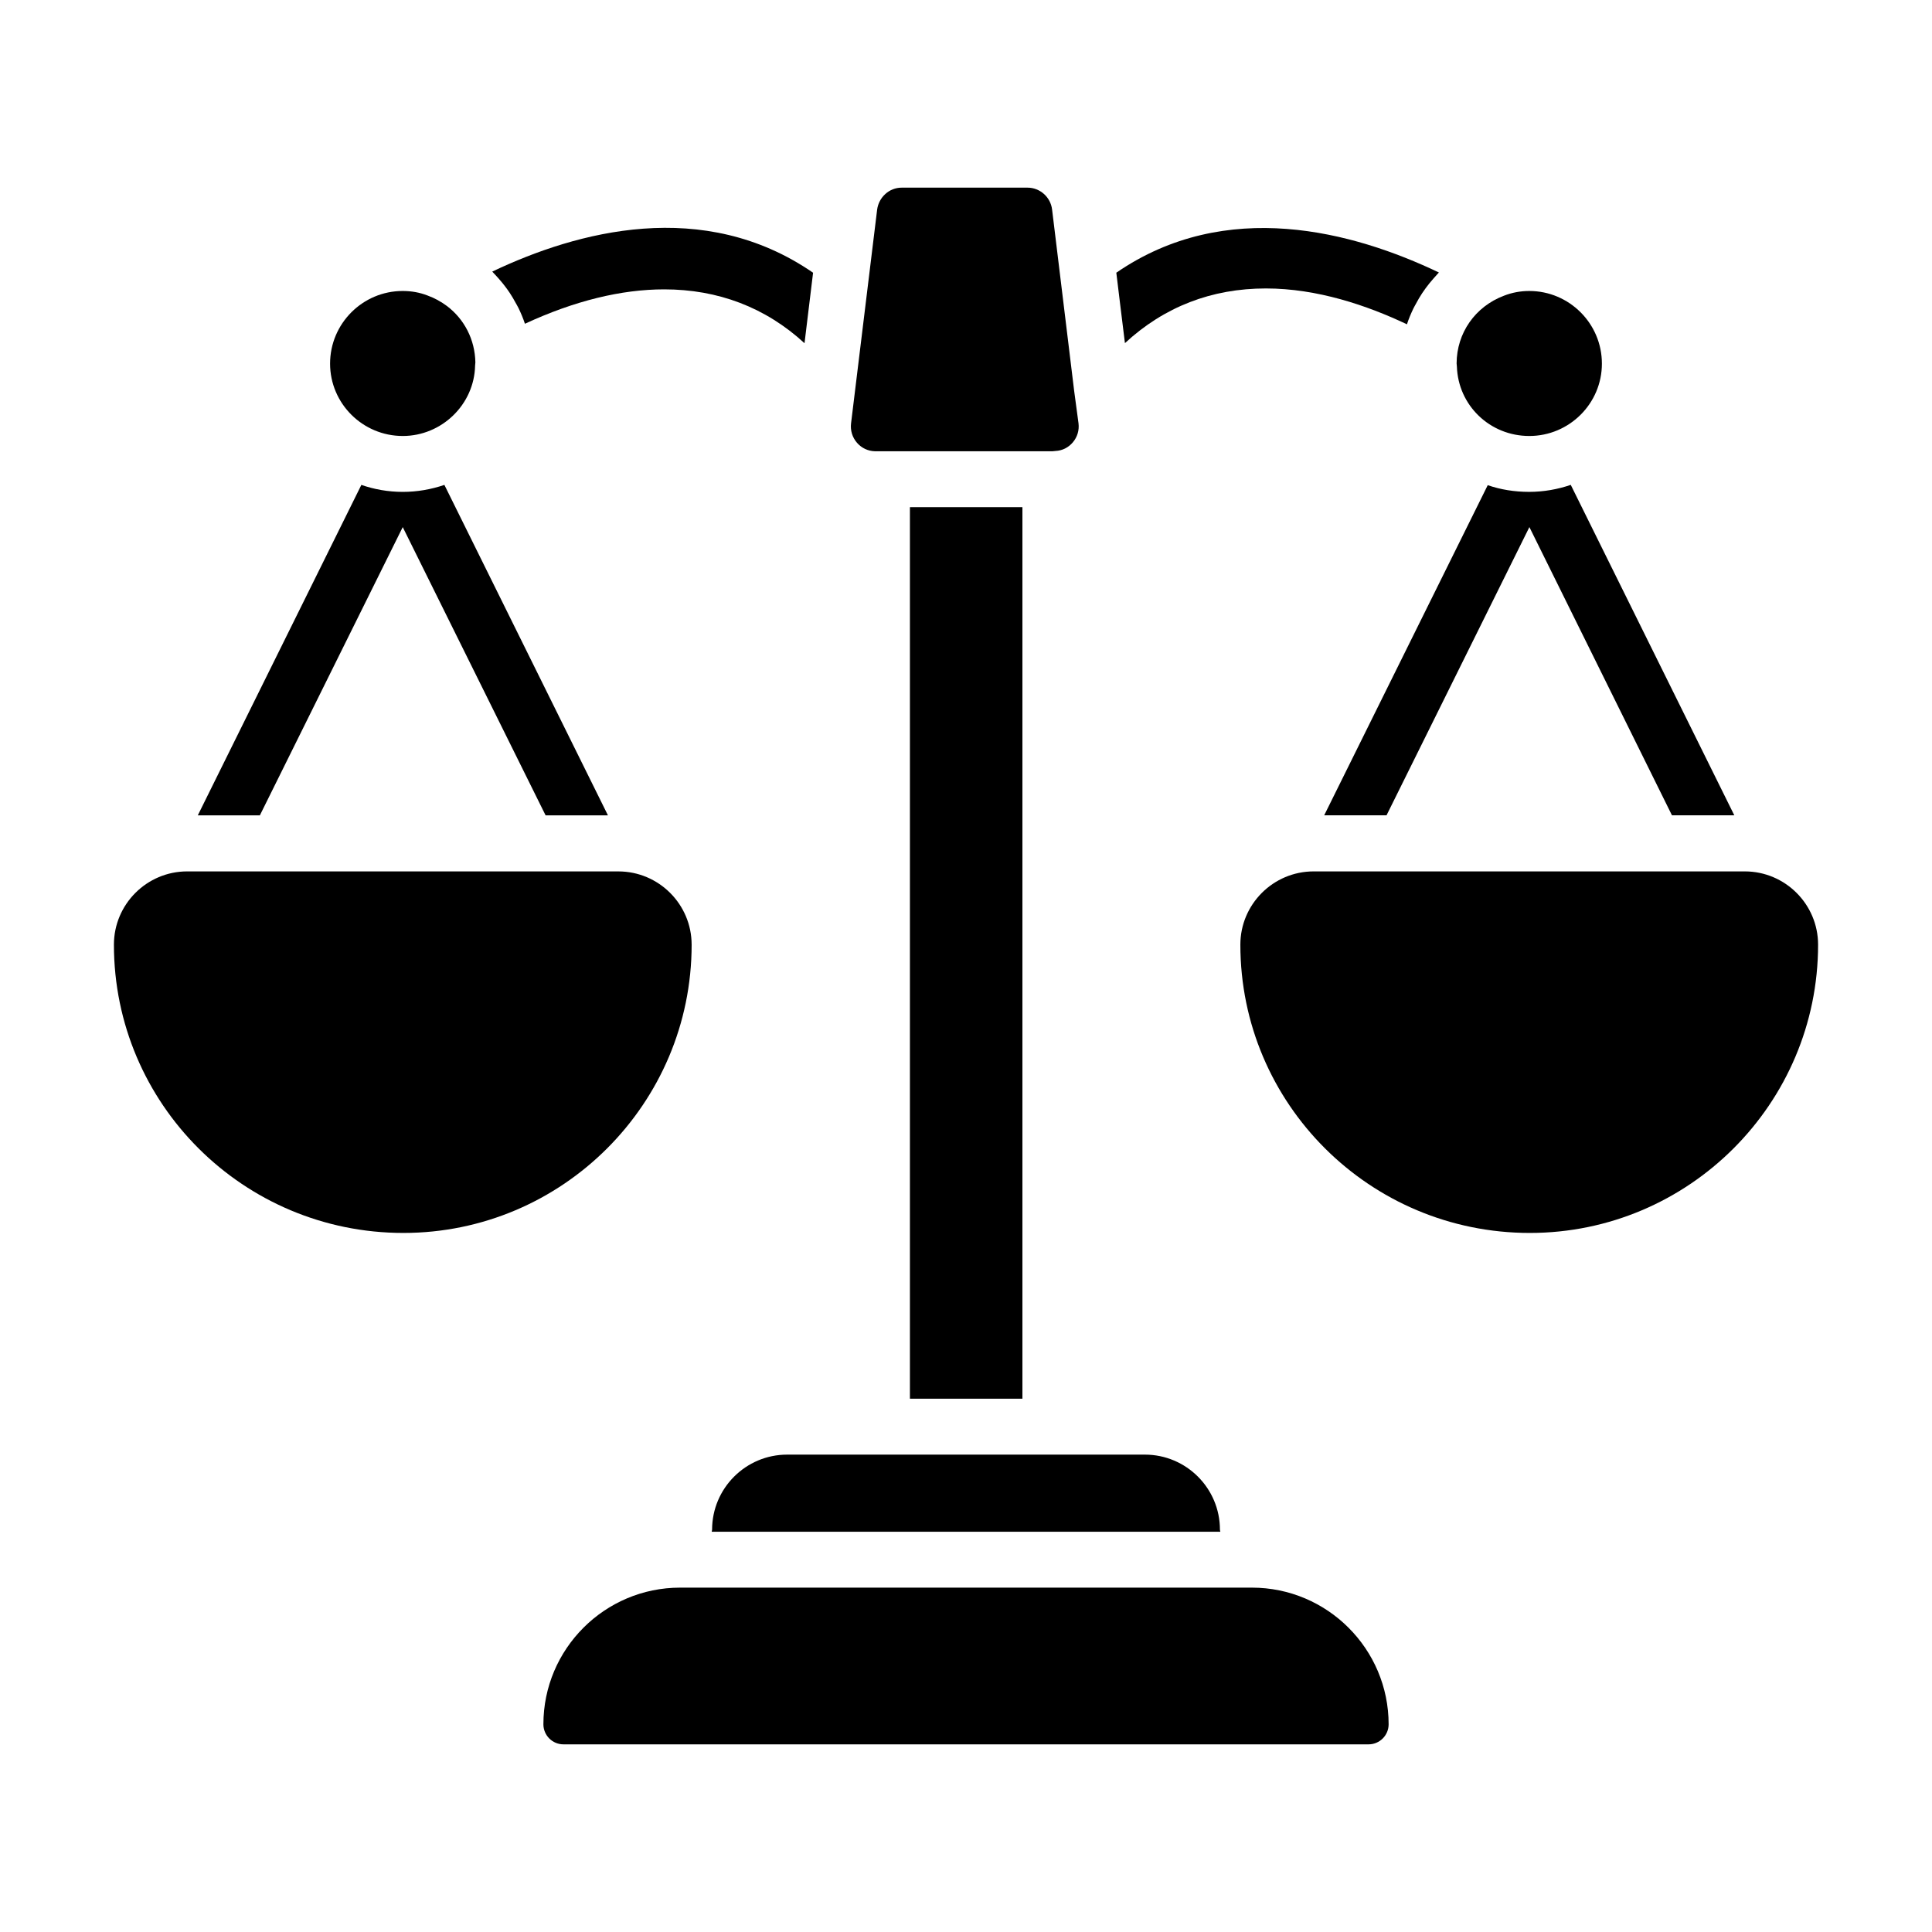
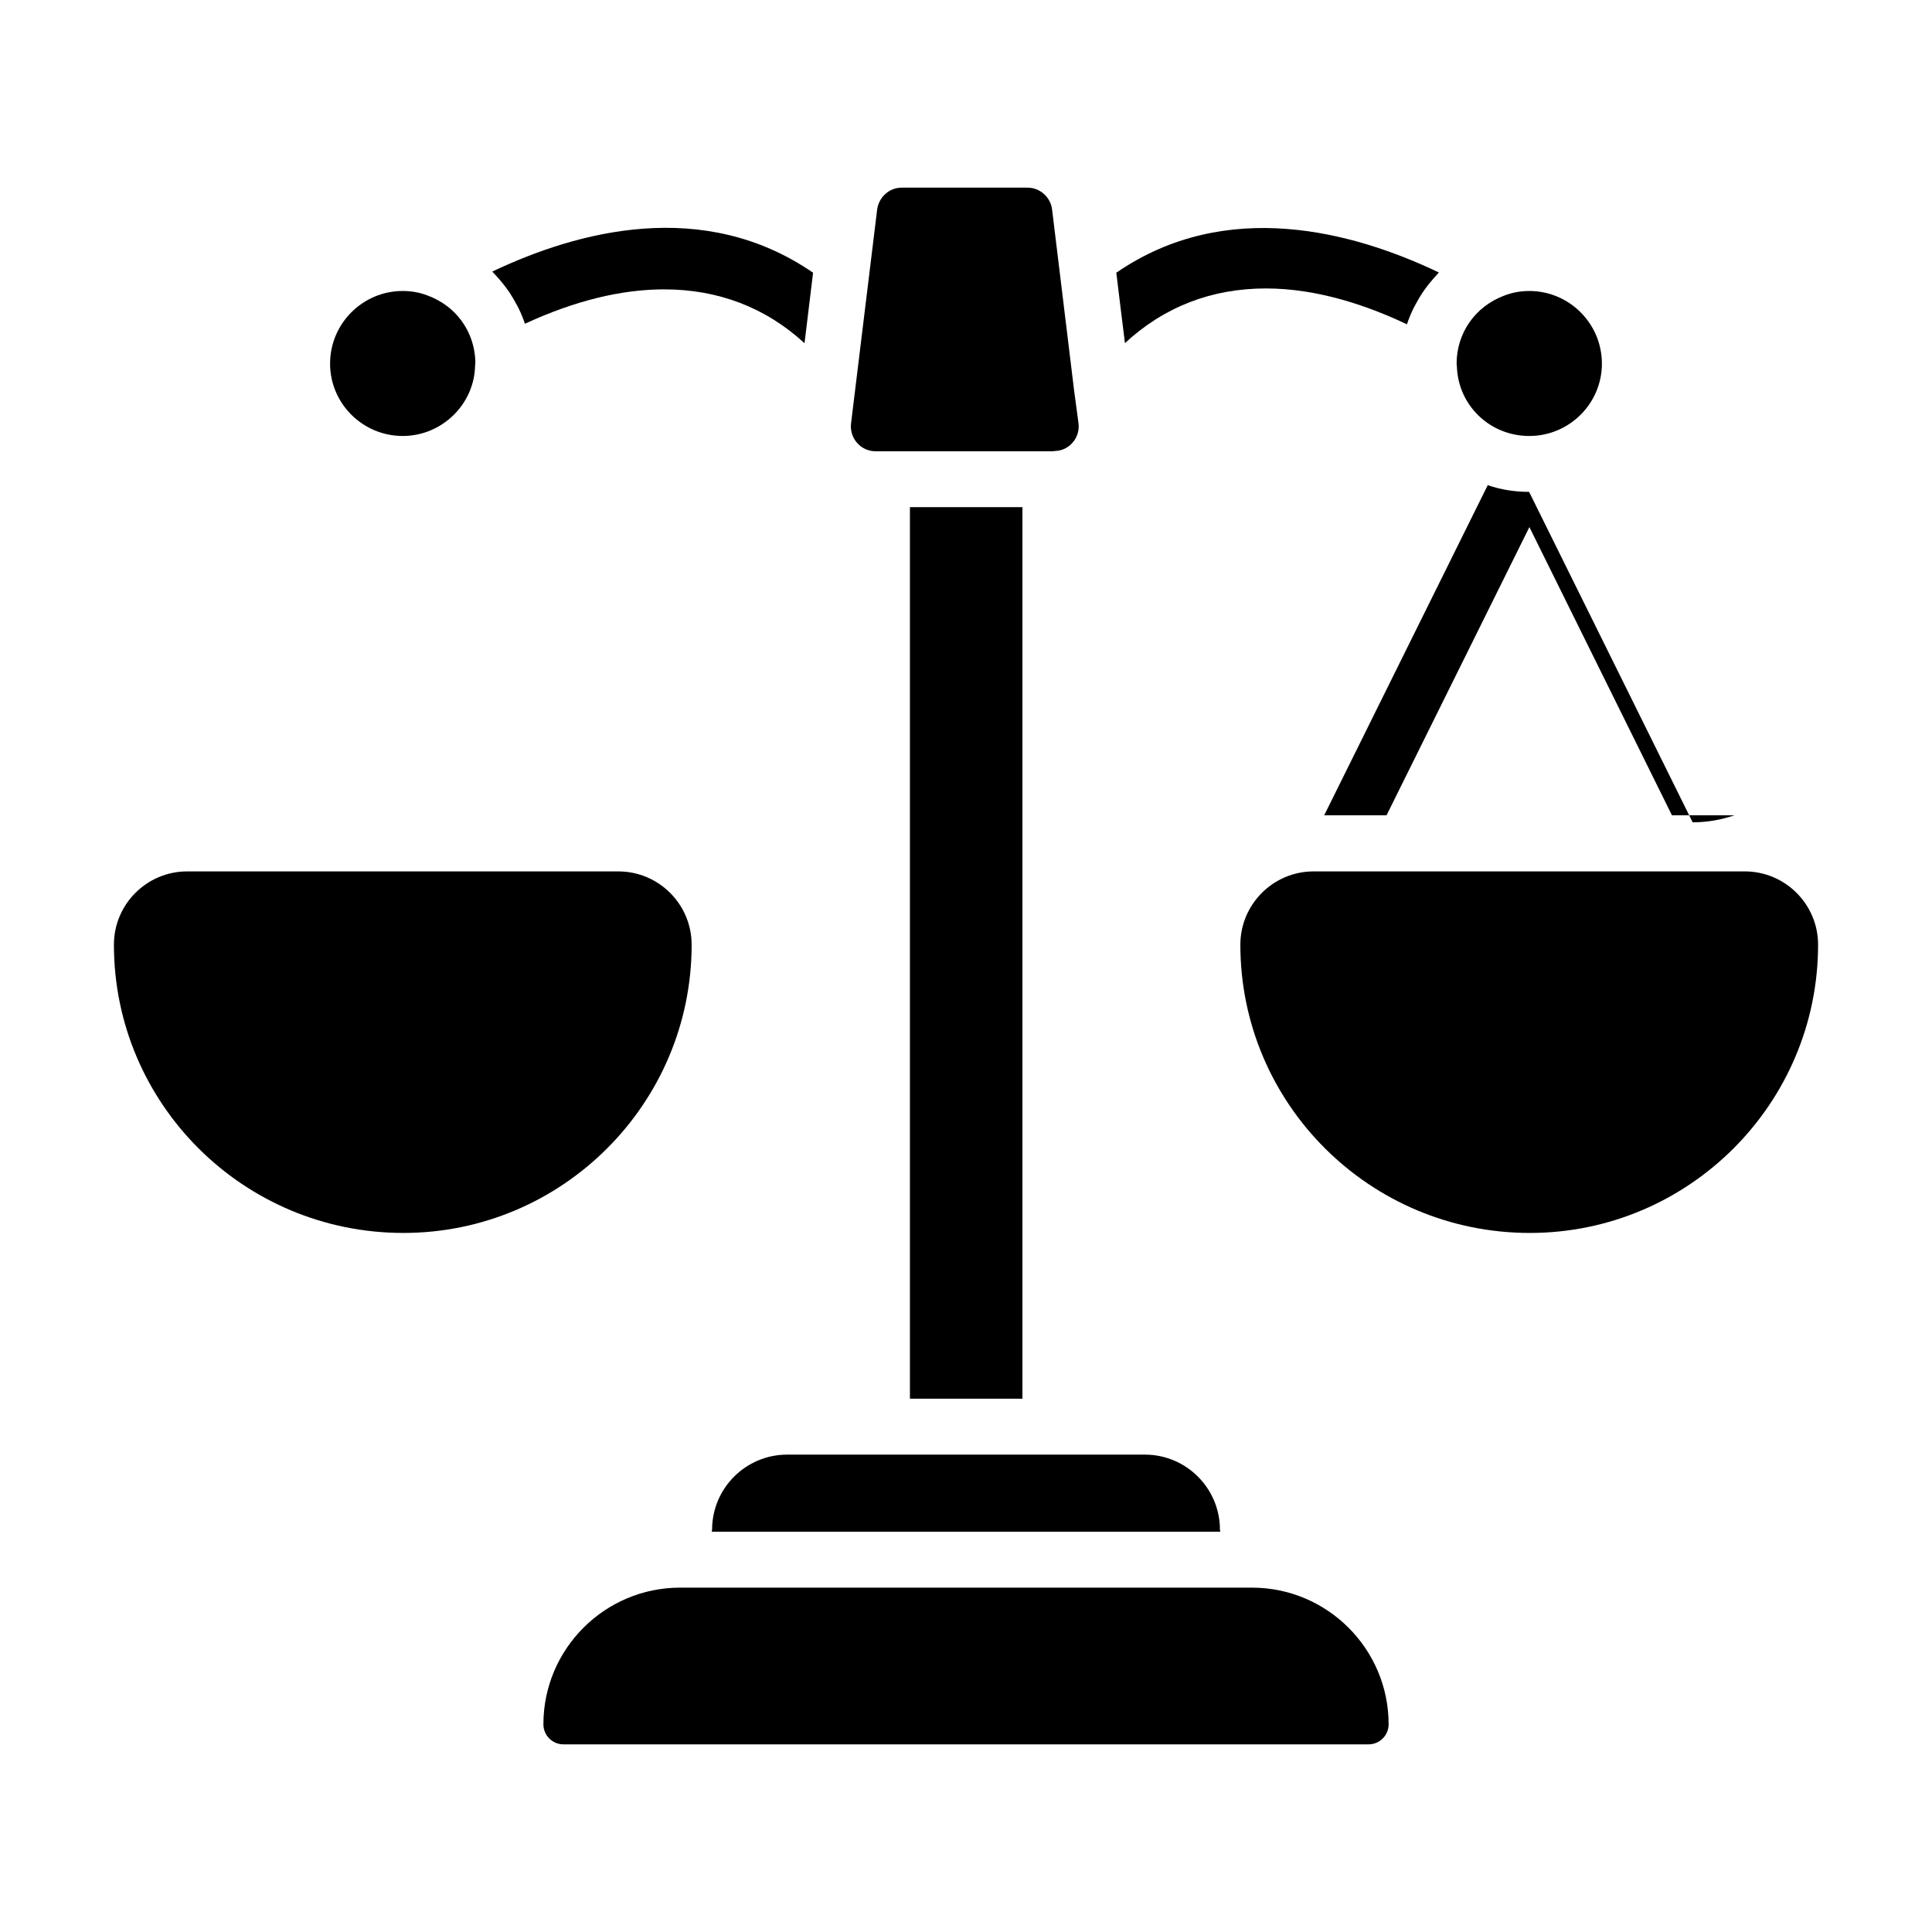
<svg xmlns="http://www.w3.org/2000/svg" fill="#000000" width="800px" height="800px" version="1.1" viewBox="144 144 512 512">
  <g>
    <path d="m276.24 217.93c0.582 0.66 1.141 1.336 1.672 2.043 0.402 0.539 0.797 1.074 1.168 1.637 0.555 0.832 1.051 1.695 1.531 2.574 0.262 0.48 0.547 0.945 0.789 1.441 0.656 1.352 1.238 2.738 1.711 4.172 13.125-6.078 25.535-9.113 36.902-9.113 14.25 0 26.859 4.766 37.191 14.273l2.269-18.684c-29.043-20-62.48-11.035-85.02-0.301 0.129 0.125 0.238 0.27 0.363 0.398 0.496 0.5 0.953 1.027 1.422 1.559z" />
    <path d="m375.91 263.59h47c0.27-0.043 0.547-0.074 0.82-0.082 1.781-0.078 3.402-0.891 4.578-2.277 1.199-1.414 1.734-3.207 1.508-5.047l-1.156-8.621-5.844-48.016c-0.379-3.297-3.219-5.816-6.477-5.816h-33.406c-3.266 0-6.051 2.512-6.484 5.84l-6.91 56.629c-0.223 1.879 0.336 3.719 1.582 5.152 1.227 1.402 2.926 2.199 4.789 2.238z" />
    <path d="m352.6 529.49c-10.965 0-19.887 8.922-19.887 19.887 0 0.195-0.098 0.359-0.109 0.551h134.8c-0.016-0.191-0.109-0.355-0.109-0.551 0-10.965-8.922-19.887-19.887-19.887z" />
    <path d="m250.73 259.54c10.355 0 18.957-8.359 19.176-18.637 0.008-0.297 0.031-0.59 0.074-0.879-0.117-6.051-2.934-11.449-7.539-14.93-0.742-0.559-1.531-1.062-2.359-1.516-0.031-0.02-0.059-0.039-0.09-0.059-0.867-0.469-1.777-0.879-2.731-1.223-2.055-0.797-4.254-1.184-6.531-1.184-10.617 0-19.254 8.637-19.254 19.254 0.004 10.57 8.637 19.172 19.254 19.172z" />
    <path d="m385.14 278.4h29.812v236.27h-29.812z" />
    <path d="m475.77 564.74h-151.54c-19.973 0-36.223 16.246-36.223 36.219 0 2.926 2.383 5.312 5.312 5.312h213.37c2.926 0 5.312-2.383 5.312-5.312-0.004-19.973-16.254-36.219-36.227-36.219z" />
    <path d="m549.27 259.54c10.613 0 19.25-8.602 19.25-19.172 0-10.617-8.637-19.254-19.25-19.254-2.332 0-4.594 0.422-6.715 1.258-7.641 2.883-12.516 9.906-12.539 17.941 0.039 0.27 0.062 0.543 0.074 0.812 0.336 10.332 8.762 18.414 19.18 18.414z" />
    <path d="m442.12 234.93c10.379-9.609 22.941-14.488 37.359-14.488 13.547 0 26.773 4.469 37.375 9.504 0.469-1.441 1.055-2.832 1.707-4.191 0.195-0.41 0.43-0.793 0.645-1.195 0.52-0.984 1.074-1.941 1.688-2.871 0.297-0.449 0.609-0.887 0.926-1.32 0.637-0.871 1.312-1.699 2.023-2.508 0.328-0.371 0.645-0.75 0.988-1.105 0.172-0.176 0.316-0.375 0.488-0.547-22.672-10.82-56.363-19.977-85.484 0.062l1.035 8.535z" />
    <path d="m606.39 374.93h-114.26c-10.707 0-19.422 8.711-19.422 19.418 0 42.125 34.27 76.395 76.711 76.395 42.121 0 76.391-34.27 76.391-76.395 0-10.707-8.715-19.418-19.422-19.418z" />
    <path d="m327.29 394.35c0-10.707-8.715-19.418-19.422-19.418l-114.26-0.004c-10.707 0-19.418 8.711-19.418 19.418 0 42.125 34.27 76.395 76.707 76.395 42.125 0 76.395-34.27 76.395-76.391z" />
-     <path d="m549.23 274.35c-3.852 0-7.559-0.594-10.965-1.777l-43.344 87.496h16.523l37.859-76.387 37.785 76.387h16.523l-43.344-87.574c-3.484 1.188-7.188 1.855-11.039 1.855z" />
-     <path d="m250.73 283.69 37.859 76.387h16.523l-43.344-87.574c-3.481 1.188-7.188 1.852-11.039 1.852-3.852 0-7.559-0.668-10.965-1.852l-43.344 87.57h16.449z" />
+     <path d="m549.23 274.35c-3.852 0-7.559-0.594-10.965-1.777l-43.344 87.496h16.523l37.859-76.387 37.785 76.387h16.523c-3.484 1.188-7.188 1.855-11.039 1.855z" />
  </g>
</svg>